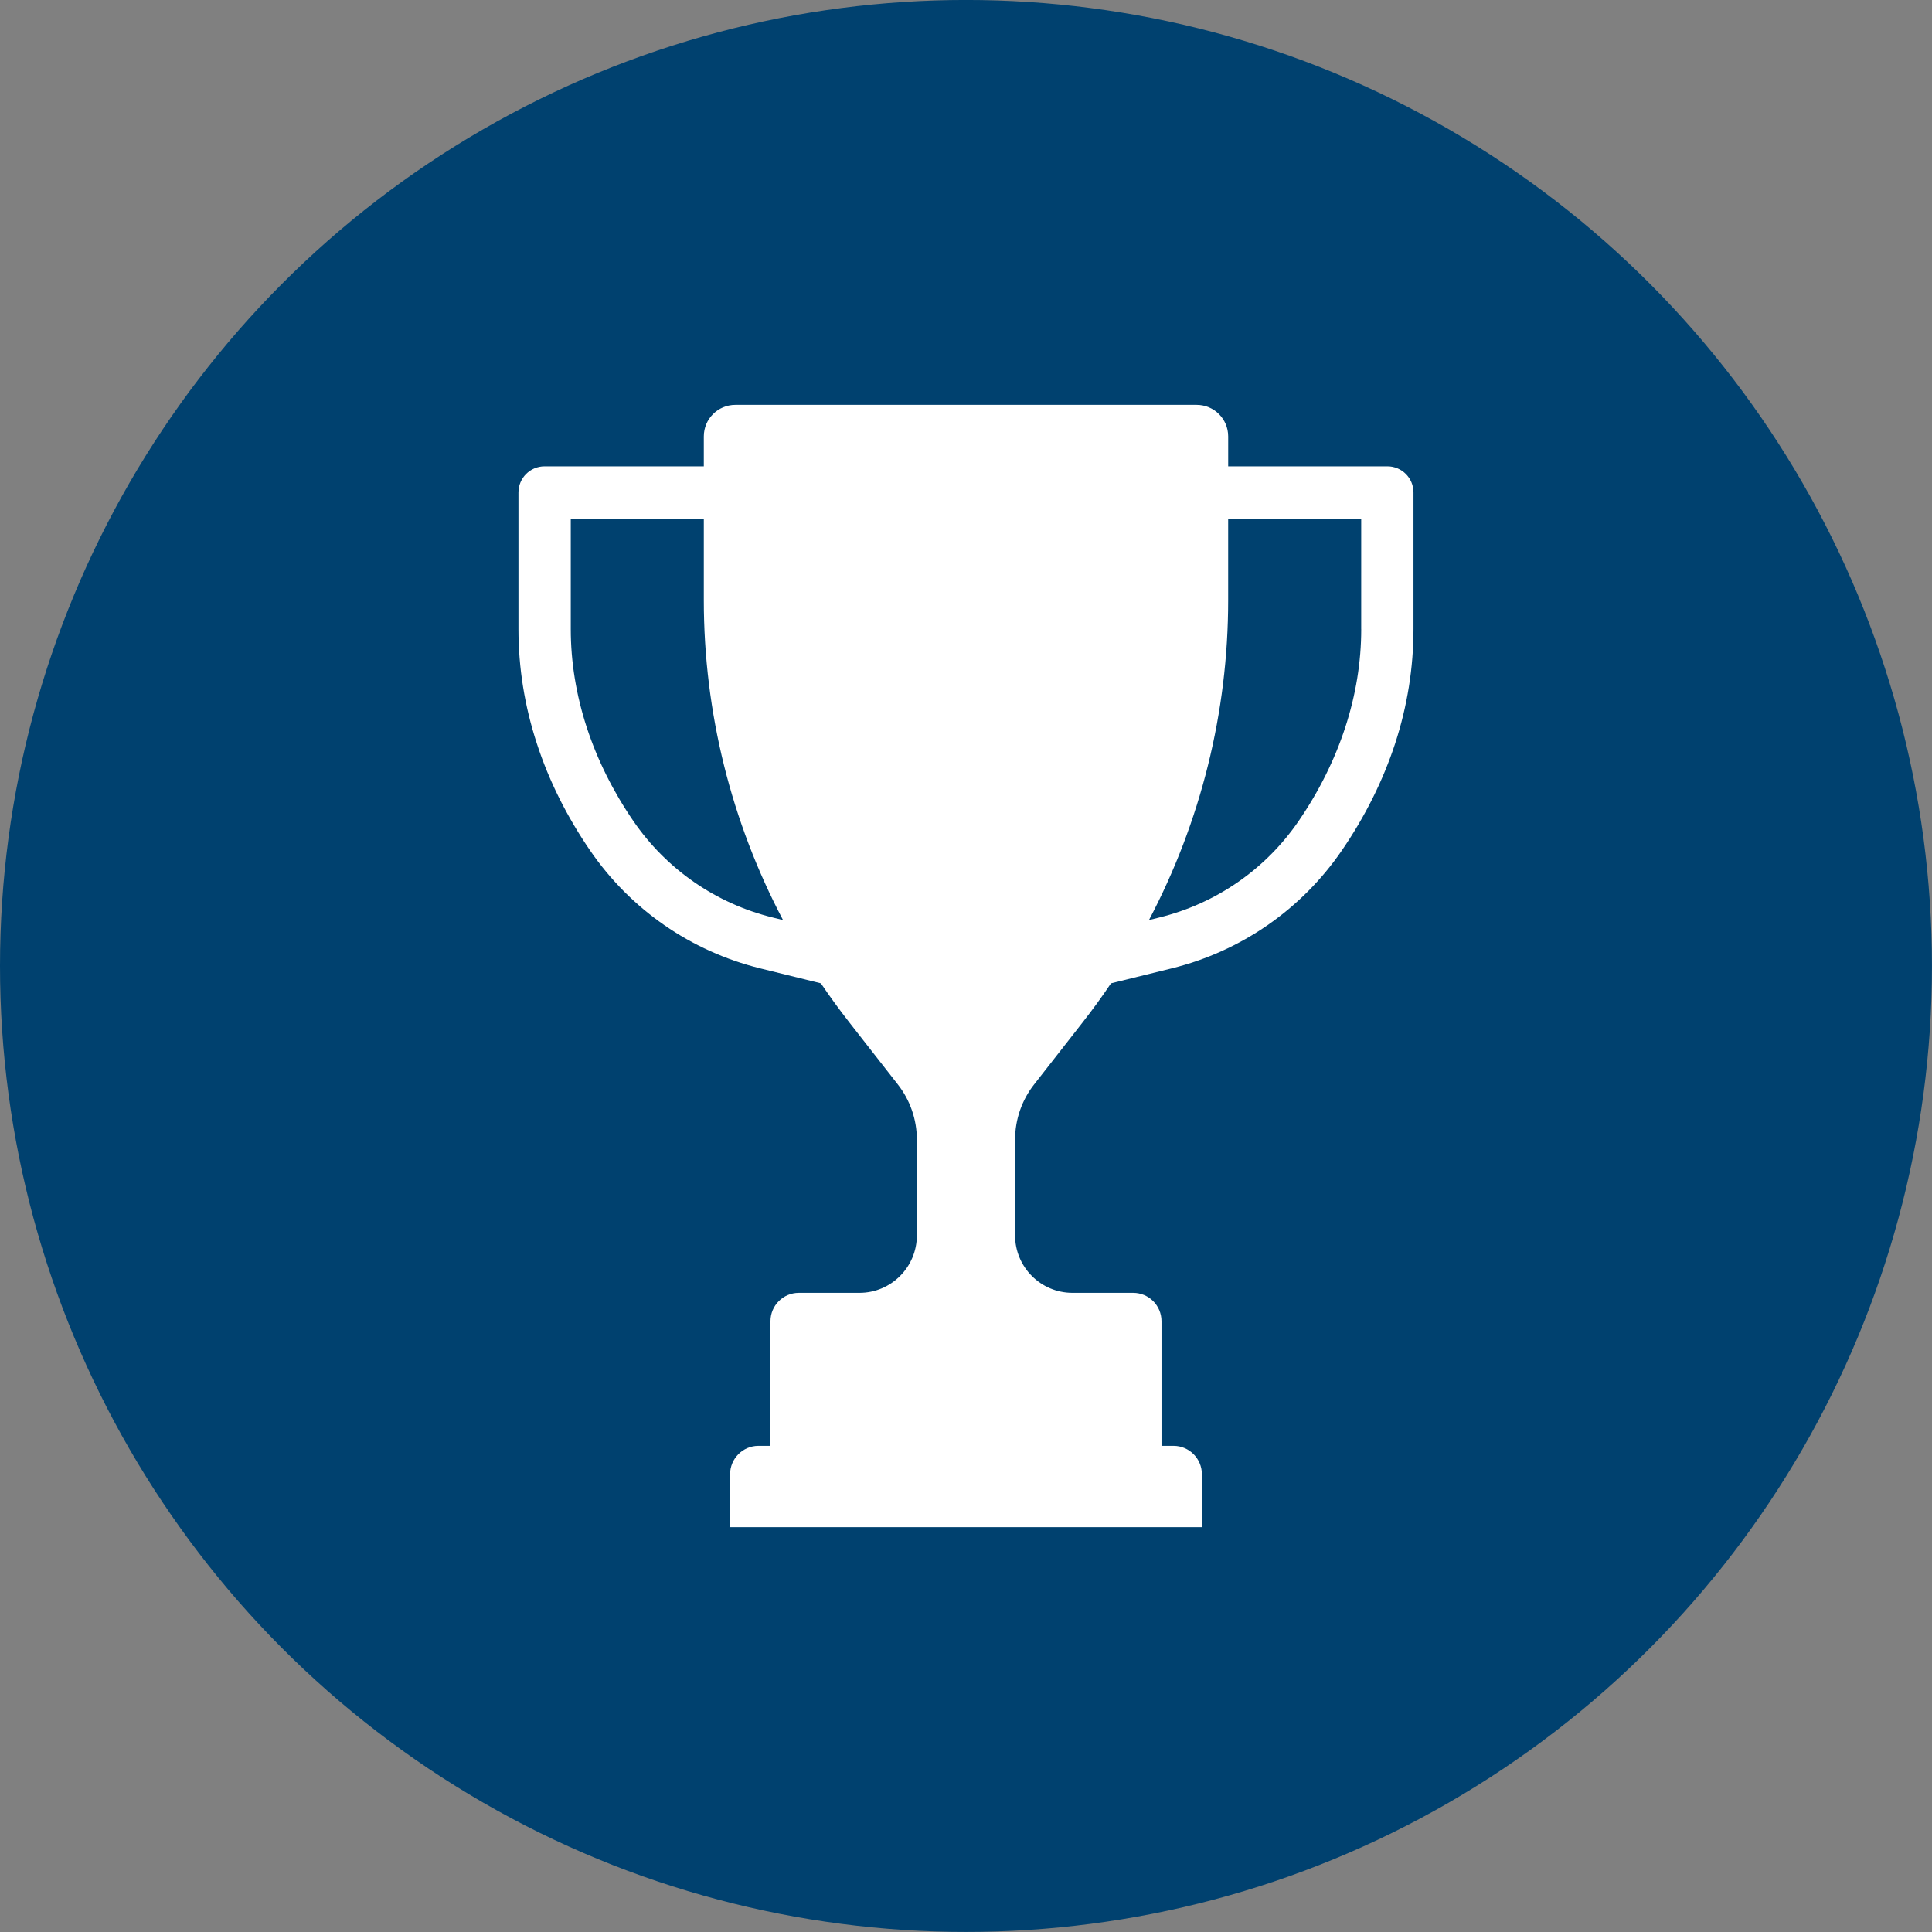
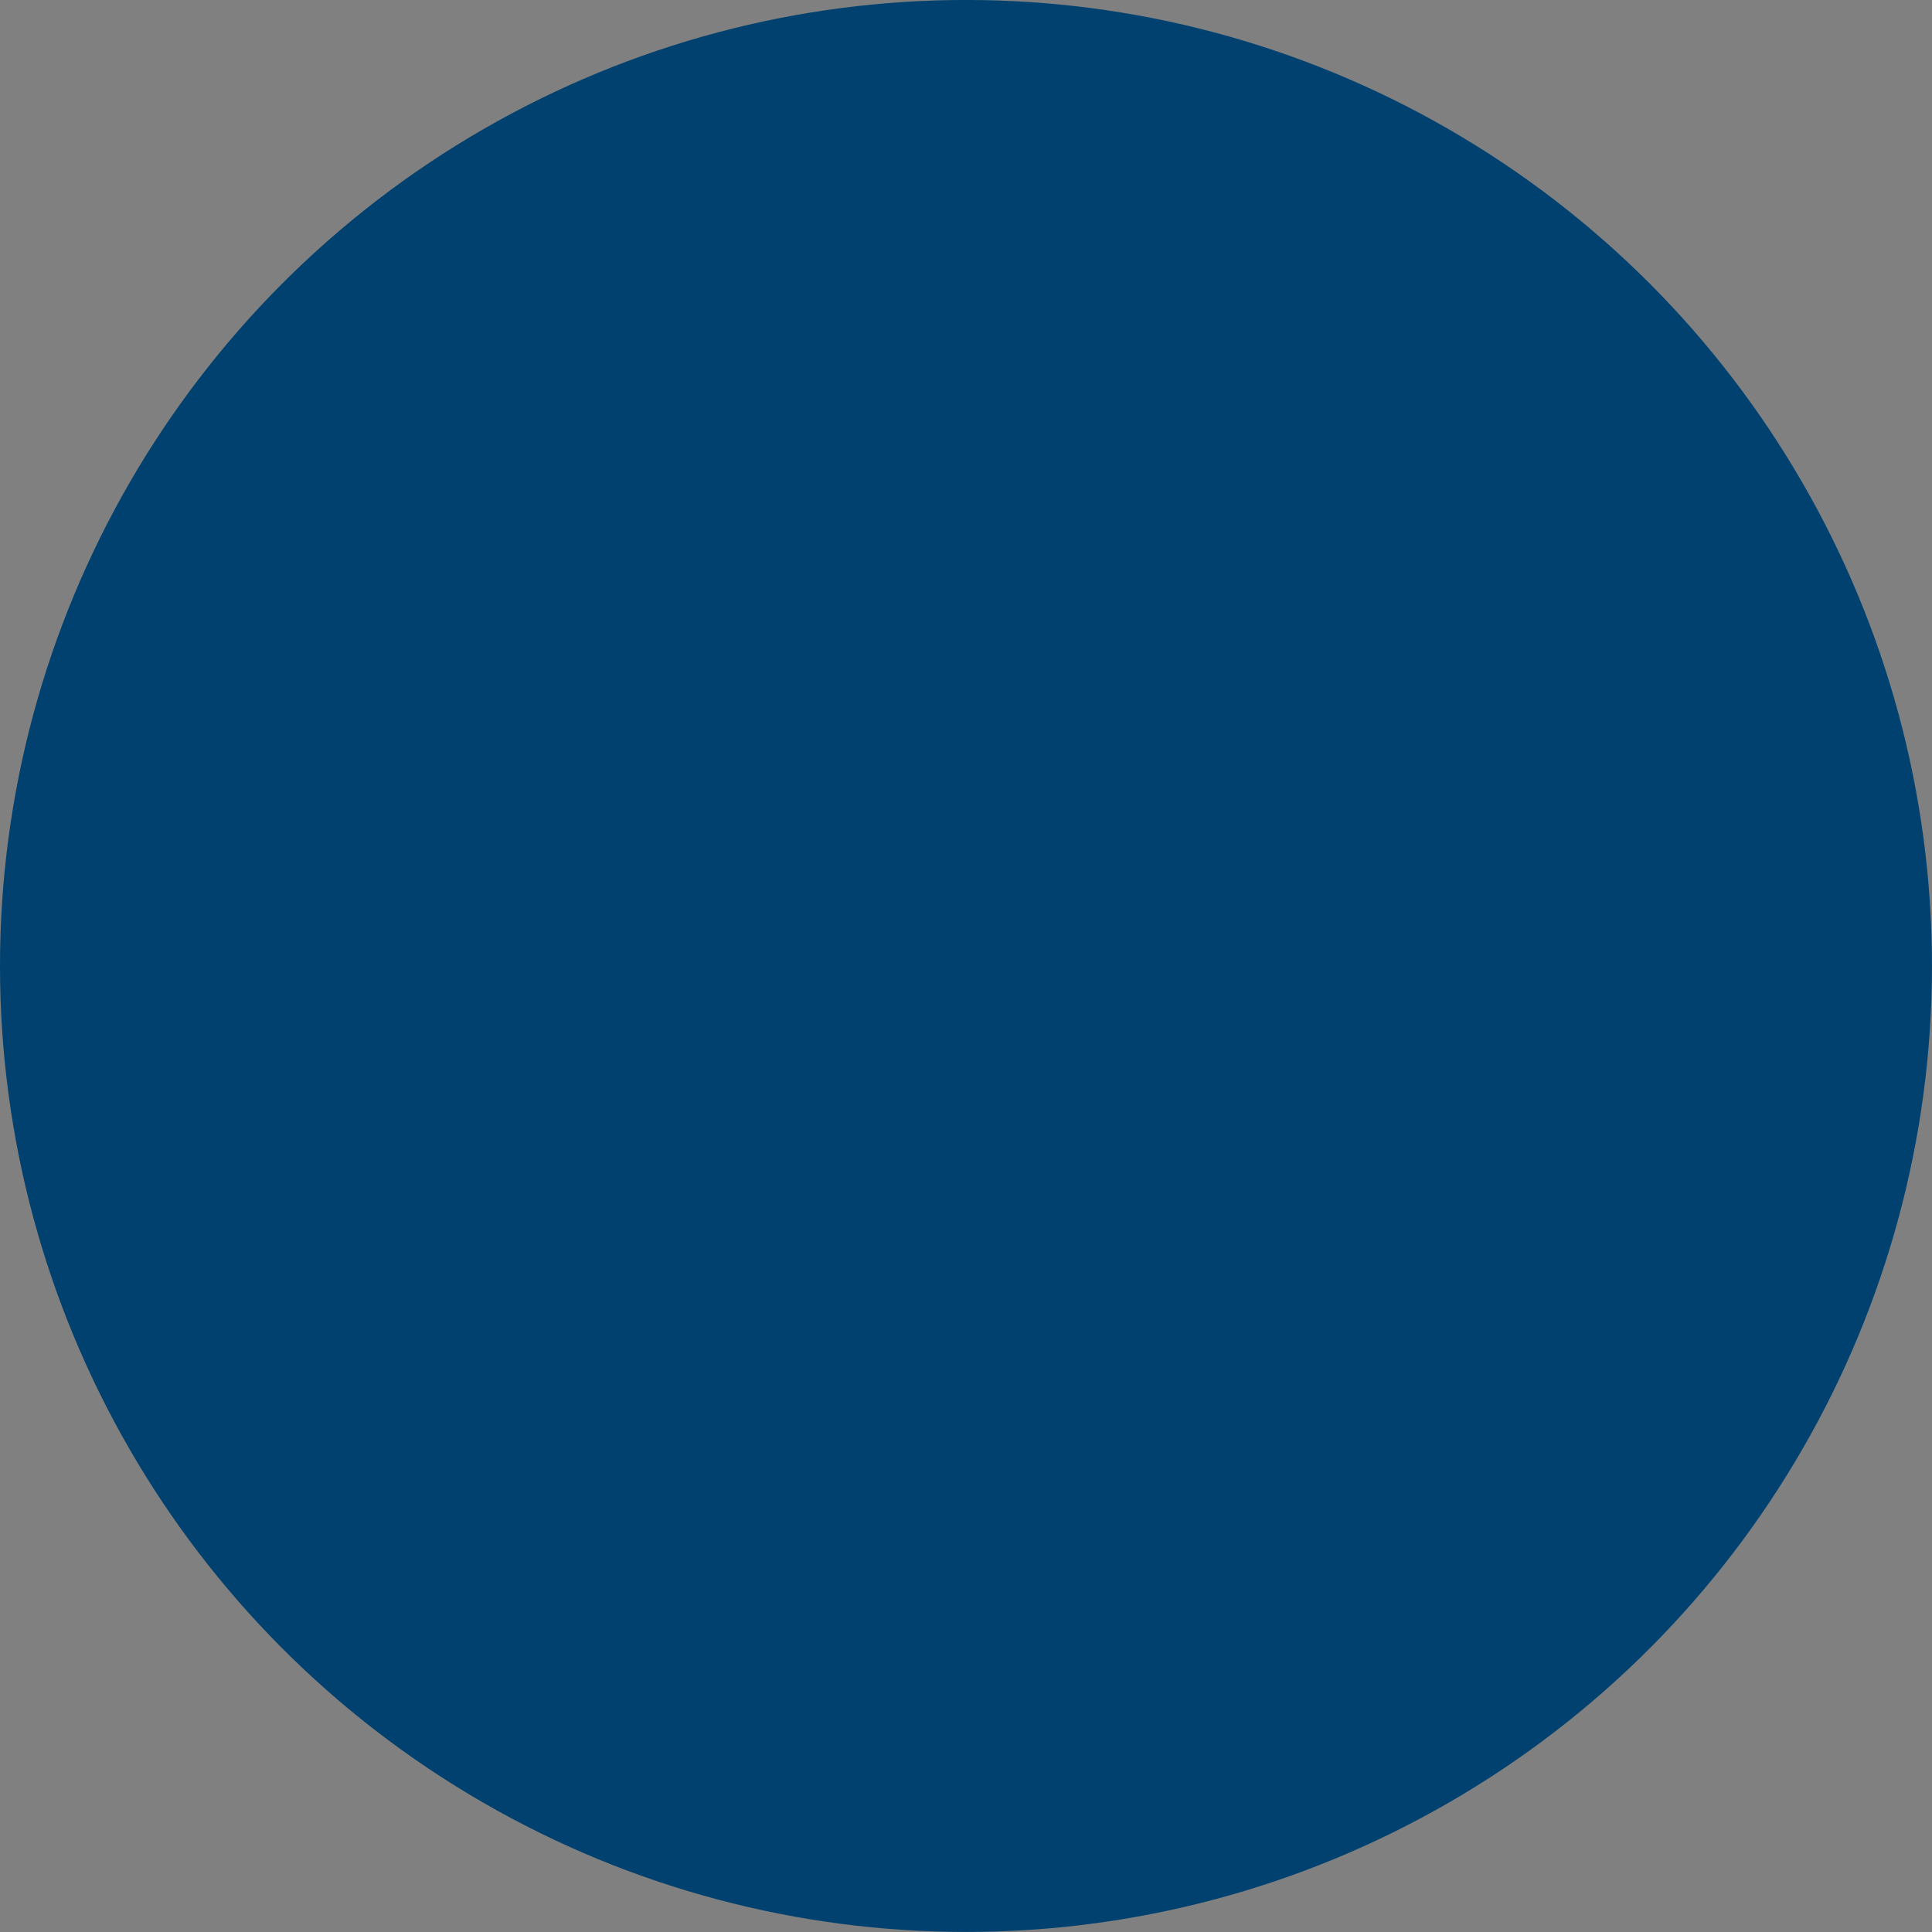
<svg xmlns="http://www.w3.org/2000/svg" version="1.1" id="Camada_1" x="0px" y="0px" width="65.881px" height="65.881px" viewBox="0 0 65.881 65.881" enable-background="new 0 0 65.881 65.881" xml:space="preserve">
  <rect x="0" y="0" width="65.881" height="65.881" fill="#808080" stroke="none" />
  <circle fill="#00416F" cx="32.94" cy="32.939" r="32.94" />
-   <path fill="#FFFFFF" d="M47.31,15.902h-5.429v-1.02c0-0.596-0.481-1.076-1.076-1.076H25.076c-0.595,0-1.076,0.48-1.076,1.076v1.02  h-5.429c-0.494,0-0.892,0.4-0.892,0.893v4.656c0,1.313,0.209,2.625,0.627,3.902c0.409,1.262,1.022,2.49,1.819,3.652  c1.375,2.006,3.432,3.432,5.797,4.016l2.07,0.51c0.307,0.455,0.632,0.9,0.971,1.334l1.652,2.113c0.421,0.537,0.65,1.199,0.65,1.883  v3.266c0,1.082-0.878,1.959-1.958,1.959H27.24c-0.534,0-0.967,0.432-0.967,0.967v4.25h-0.41c-0.534,0-0.967,0.436-0.967,0.969v1.803  h16.088v-1.803c0-0.533-0.433-0.969-0.967-0.969h-0.41v-4.25c0-0.535-0.433-0.967-0.967-0.967h-2.068  c-1.08,0-1.958-0.877-1.958-1.959v-3.266c0-0.684,0.229-1.346,0.65-1.883l1.652-2.113c0.34-0.434,0.664-0.879,0.969-1.334  l2.072-0.51c2.365-0.584,4.422-2.01,5.797-4.016c0.797-1.162,1.408-2.391,1.821-3.652c0.416-1.277,0.625-2.59,0.625-3.902v-4.656  C48.201,16.303,47.804,15.902,47.31,15.902z M26.35,31.287c-1.938-0.477-3.625-1.645-4.752-3.289  c-1.396-2.039-2.135-4.303-2.135-6.547v-3.764H24v2.781c0,3.822,0.938,7.563,2.701,10.906L26.35,31.287z M46.418,21.451  c0,2.244-0.739,4.508-2.135,6.547c-1.127,1.645-2.813,2.813-4.752,3.289l-0.352,0.088c1.763-3.344,2.701-7.084,2.701-10.906v-2.781  h4.537V21.451z" />
</svg>